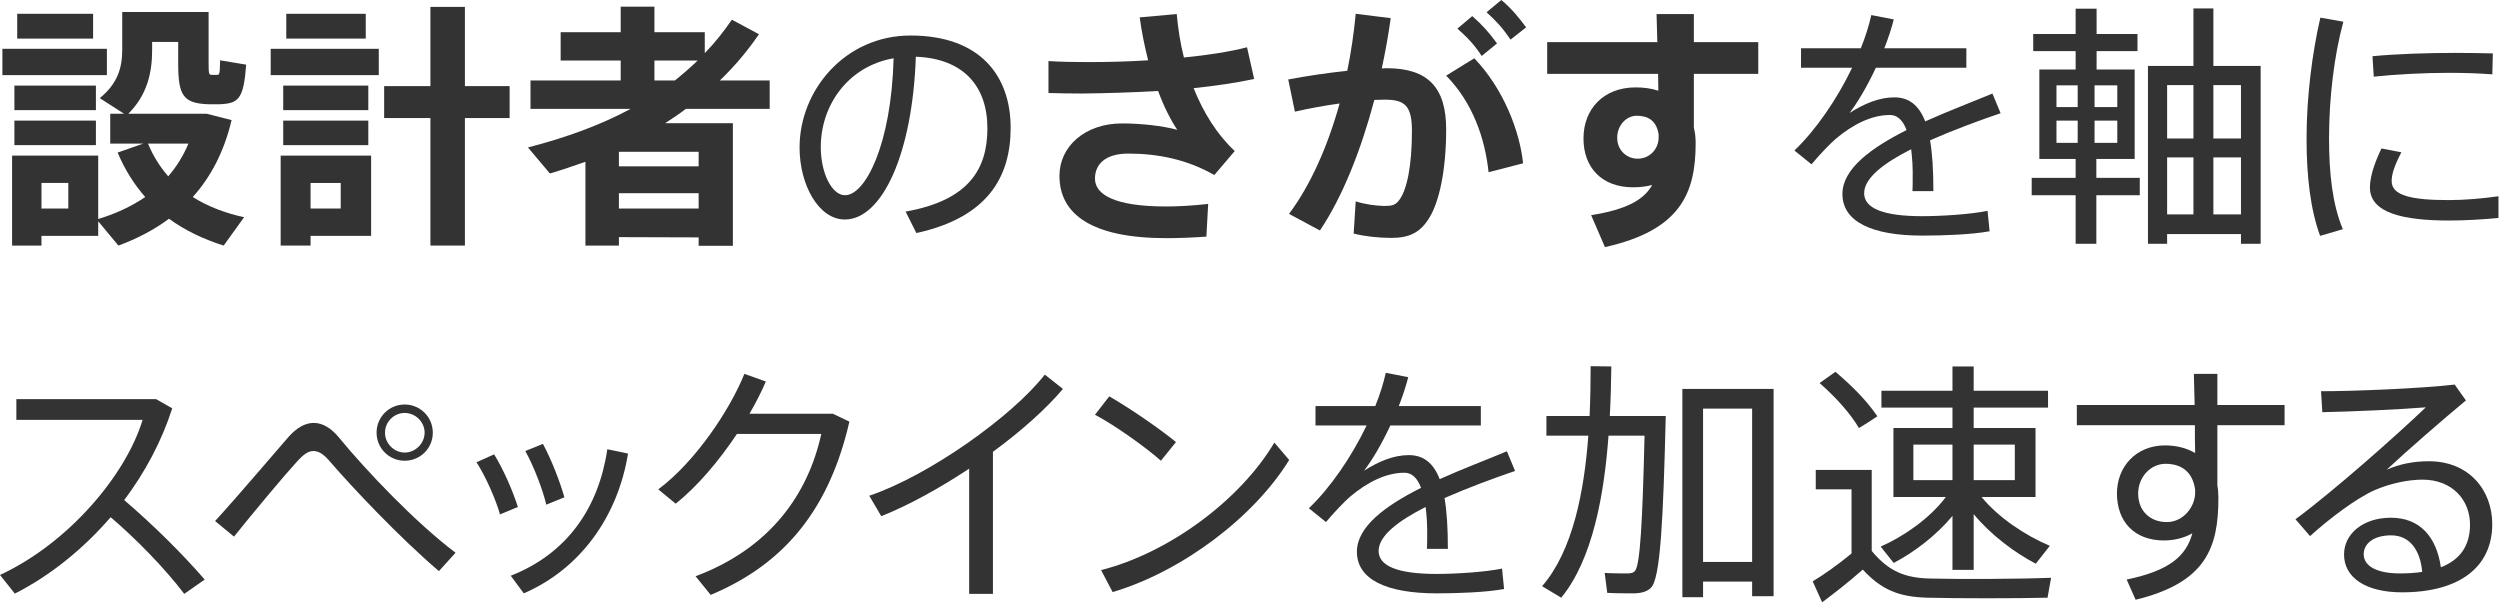
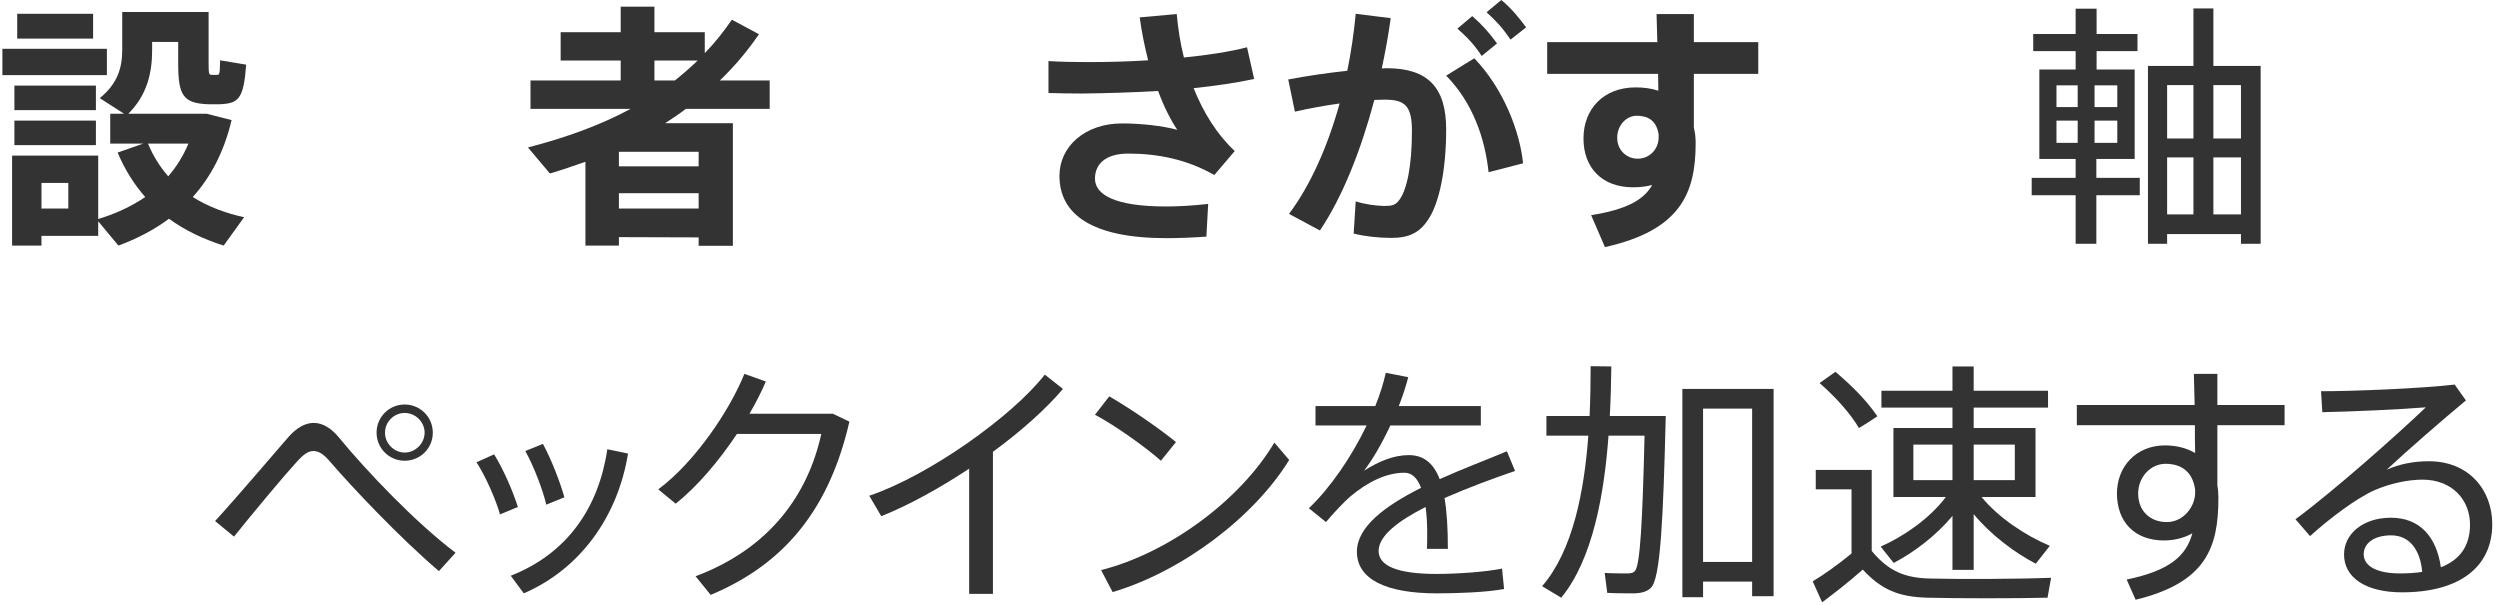
<svg xmlns="http://www.w3.org/2000/svg" width="587" height="142" viewBox="0 0 587 142" fill="none">
  <path d="M568.74 134.28C568.26 129.18 565.86 125.7 561.42 125.7C557.52 125.7 555 127.5 555 130.14C555 132.78 557.82 134.64 563.52 134.64C565.44 134.64 567.18 134.52 568.74 134.28ZM544.98 91.86C552.96 91.86 568.56 91.2 576.36 90.3L579 94.02C573.42 98.64 565.02 105.96 560.4 110.28C563.46 108.96 566.64 108.3 570.3 108.3C579.78 108.3 585.18 115.14 585.18 123.06C585.18 133.08 577.56 139.08 564 139.08C555.36 139.08 550.38 135.54 550.38 130.2C550.38 125.28 554.94 121.56 561.36 121.56C568.26 121.56 572.1 126.12 573.12 133.2C577.56 131.46 579.96 128.22 579.96 123.18C579.96 117.42 575.82 112.62 568.8 112.62C565.56 112.62 561.3 113.46 557.58 115.08C553.44 116.88 547.02 121.68 542.4 125.88L538.98 121.92C547.92 115.32 562.68 102.24 569.58 95.64C563.94 96.12 551.94 96.66 545.28 96.78L544.98 91.86Z" fill="#333333" />
  <path d="M515.42 115.02C514.88 110.82 512.24 108.9 508.46 108.9C504.98 108.9 502.04 112.02 502.04 115.86C502.04 120 504.86 122.58 508.76 122.58C512.72 122.58 515.42 118.92 515.42 115.68V115.02ZM487.64 95.1H515.3C515.24 92.46 515.18 89.94 515.12 87.78H520.64V95.1H536.42V99.84H520.64V114C520.82 114.9 520.88 115.92 520.88 116.94C520.88 128.58 518 136.8 501.44 140.82L499.34 136.08C509.42 133.98 513.32 130.56 514.76 125.22C512.84 126.3 510.56 126.9 508.1 126.9C501.08 126.9 497.06 122.4 497.06 115.86C497.06 109.62 501.5 104.58 508.34 104.58C511.1 104.58 513.5 105.24 515.42 106.38C515.36 104.28 515.36 102.06 515.36 99.84H487.64V95.1Z" fill="#333333" />
  <path d="M427.24 89.94L430.96 87.3C435.28 90.96 438.58 94.44 440.8 97.74C439.06 98.94 437.8 99.72 436.48 100.5C434.44 97.08 431.32 93.54 427.24 89.94ZM463.42 112.74H473.08V104.4H463.42V112.74ZM449.26 104.4V112.74H458.44V104.4H449.26ZM458.44 121.14C454.6 125.76 449.44 129.66 444.64 132.18L441.58 128.34C447.04 125.94 453.16 121.68 456.88 116.7H444.58V100.5H458.44V95.7H441.76V91.74H458.44V86.04H463.42V91.74H480.88V95.7H463.42V100.5H477.94V116.7H465.28C469.24 121.56 475.6 125.76 481.3 128.16L478 132.36C472.96 129.72 467.44 125.58 463.42 120.72V133.8H458.44V121.14ZM439.48 129.36C443.56 134.28 447.46 135.72 453.28 135.84C459.76 136.02 474.34 135.96 481.6 135.66L480.76 140.34C473.68 140.52 459.52 140.52 452.56 140.34C445.9 140.16 441.82 138.54 437.38 133.74C433.84 136.86 430.72 139.26 427.84 141.42L425.62 136.5C428.32 134.88 431.44 132.66 434.74 129.96V114.9H426.34V110.34H439.48V129.36Z" fill="#333333" />
  <path d="M386.26 97.68H388.78H391.12C390.52 122.16 389.86 135.9 387.64 138C386.8 138.84 385.6 139.26 383.8 139.32C382.36 139.32 379.24 139.32 377.38 139.2L376.78 134.52C378.4 134.64 381.16 134.64 382.42 134.64C383.08 134.58 383.56 134.46 383.86 134.1C385.12 132.78 385.66 122.34 386.14 102.3H377.68C376.66 116.16 373.96 131.34 366.58 140.34L362.08 137.64C369.34 129.3 371.98 115.26 372.94 102.3H363.1V97.68H373.24C373.42 93.54 373.48 89.52 373.48 85.98L378.34 86.04C378.28 89.58 378.22 93.54 377.98 97.68H386.26ZM411.4 136.56H399.88V140.22H395.02V91.32H416.44V139.98H411.4V136.56ZM399.88 131.94H411.4V95.94H399.88V131.94Z" fill="#333333" />
  <path d="M353.82 105.96L355.74 110.58C350.64 112.32 344.64 114.54 339.18 116.94C339.72 120.12 339.96 124.02 339.96 128.88H335.04C335.1 127.86 335.1 127.02 335.1 126.12C335.16 123.36 334.98 120.96 334.74 119.04C328.44 122.22 323.7 125.76 323.7 129.36C323.7 132.84 328.02 134.76 337.32 134.76C341.7 134.76 348.66 134.34 352.68 133.5L353.16 138.3C348.96 139.08 342.24 139.32 337.38 139.32C325.44 139.32 318.6 136.02 318.6 129.54C318.6 123.6 325.44 118.68 333.66 114.54C332.76 112.14 331.44 111 329.76 111C325.62 111 321.24 113.04 316.98 116.64C315.66 117.78 313.08 120.48 311.34 122.58L307.32 119.34C312.36 114.54 317.34 107.28 320.88 99.9H308.88V95.34H322.92C324 92.64 324.84 90 325.38 87.54L330.66 88.56C330.06 90.9 329.28 93.18 328.44 95.34H347.7V99.9H326.46C324.36 104.4 322.08 108.18 320.28 110.52C323.76 108.3 327.3 106.86 330.78 106.86C334.2 106.86 336.54 108.66 338.04 112.5C343.5 110.04 349.26 107.88 353.82 105.96Z" fill="#333333" />
  <path d="M260.46 93.06C265.62 96.06 272.4 100.74 276.12 103.8L272.58 108.18C269.28 105.24 262.08 100.02 257.1 97.38L260.46 93.06ZM258.54 133.86C274.56 129.78 291.24 117.36 299.22 103.92L302.7 108C294.48 121.38 277.62 134.16 261.24 139.02L258.54 133.86Z" fill="#333333" />
  <path d="M233.14 106.08V139.44H227.56V110.04C220.66 114.6 213.4 118.62 206.92 121.2L204.1 116.4C218.14 111.66 237.7 97.74 245.32 87.96L249.58 91.32C245.68 95.94 239.8 101.22 233.14 106.08Z" fill="#333333" />
  <path d="M175.98 97.14H195.54L199.44 99C194.88 118.8 184.86 132.18 166.86 139.68L163.32 135.3C180.78 128.76 189.72 116.1 192.84 101.88H173.04C168.84 108.18 163.68 114.3 158.64 118.26L154.56 114.9C163.2 108.48 171.36 96.3 174.78 87.78L179.82 89.58C178.8 91.98 177.48 94.56 175.98 97.14Z" fill="#333333" />
  <path d="M123.34 105.9L127.48 104.22C129.46 107.88 131.44 112.98 132.52 116.76L128.26 118.5C127.48 115.02 125.26 109.32 123.34 105.9ZM142.6 105.48L147.46 106.5C145.06 121.26 136.3 133.56 122.98 139.32L119.92 135.18C133.12 130.02 140.56 119.28 142.6 105.48ZM111.88 108.54L116.02 106.68C118.24 110.28 120.4 115.26 121.6 119.04L117.4 120.78C116.44 117.36 114.04 111.84 111.88 108.54Z" fill="#333333" />
  <path d="M101.62 101.58V101.64C101.62 105.24 98.68 108.18 95.02 108.18C91.36 108.18 88.42 105.24 88.42 101.58C88.42 97.92 91.36 94.98 95.02 94.98C98.68 94.98 101.62 97.92 101.62 101.58ZM90.4 101.58V101.64C90.4 104.1 92.5 106.26 95.02 106.26C97.54 106.26 99.7 104.1 99.7 101.58C99.7 99.06 97.54 96.96 95.02 96.96C92.5 96.96 90.4 99.06 90.4 101.58ZM50.5 122.34C55.84 116.52 64.42 106.38 67.84 102.48C69.7 100.44 71.62 99.3 73.66 99.3C75.76 99.3 77.8 100.5 79.78 102.96C85.9 110.4 97.48 122.64 106.96 129.78L103.06 134.1C93.7 126.12 82.54 114.24 77.62 108.54C76.12 106.74 74.92 105.9 73.6 105.9C72.34 105.9 71.2 106.74 69.7 108.42C66.82 111.54 59.56 120.24 54.94 126L50.5 122.34Z" fill="#333333" />
-   <path d="M29.16 117.42C35.64 122.94 42.78 129.96 48.06 136.08L43.26 139.44C38.76 133.5 31.98 126.54 25.98 121.44C19.5 128.94 11.76 135.18 3.48 139.38L0 135C16.26 127.44 29.64 111.36 33.48 98.58H3.84V93.72H36.66L40.44 95.88C37.98 103.56 34.08 110.88 29.16 117.42Z" fill="#333333" />
-   <path d="M541.58 32.58V32.52C541.58 22.8 542.9 12.42 544.82 4.14L550.22 5.1C548.06 13.02 546.86 22.98 546.86 32.46C546.86 40.68 547.64 47.94 550.1 53.82L544.76 55.38C542.48 49.14 541.58 41.4 541.58 32.58ZM576.44 12.42H576.5C579.5 12.42 582.8 12.48 585.32 12.54L585.2 17.46C582.26 17.22 578.54 17.1 574.94 17.1C569.06 17.1 562.52 17.46 557.36 18L557.06 13.2C562.64 12.66 569.9 12.42 576.44 12.42ZM586.64 46.08V51.18C582.86 51.54 578.6 51.78 575.06 51.78C564.38 51.78 556.46 50.04 556.46 44.04C556.46 41.76 557.3 38.76 559.16 34.86L563.84 35.76C562.22 38.88 561.56 40.86 561.56 42.54C561.56 45.96 566.36 46.98 574.94 46.98C578.72 46.98 582.86 46.62 586.64 46.08Z" fill="#333333" />
  <path d="M491.8 25.14H497.14V20.04H491.8V25.14ZM482.86 20.04V25.14H487.84V20.04H482.86ZM491.8 33.54H497.14V28.32H491.8V33.54ZM482.86 28.32V33.54H487.84V28.32H482.86ZM477.04 41.76H487.36V37.32H478.84V16.32H487.36V12H477.4V7.98H487.36V2.04H492.28V7.98H501.88V12H492.28V16.32H501.22V37.32H492.22V41.76H502.42V45.84H492.22V57.24H487.36V45.84H477.04V41.76ZM519.7 32.52H526.18V19.98H519.7V32.52ZM508.84 32.52H515.02V19.98H508.84V32.52ZM526.18 54.96H508.84V57.24H504.34V15.48H515.02V1.98H519.7V15.48H530.8V57.24H526.18V54.96ZM519.7 50.34H526.18V36.96H519.7V50.34ZM508.84 50.34H515.02V36.96H508.84V50.34Z" fill="#333333" />
-   <path d="M467.82 21.96L469.74 26.58C464.64 28.32 458.64 30.54 453.18 32.94C453.72 36.12 453.96 40.02 453.96 44.88H449.04C449.1 43.86 449.1 43.02 449.1 42.12C449.16 39.36 448.98 36.96 448.74 35.04C442.44 38.22 437.7 41.76 437.7 45.36C437.7 48.84 442.02 50.76 451.32 50.76C455.7 50.76 462.66 50.34 466.68 49.5L467.16 54.3C462.96 55.08 456.24 55.32 451.38 55.32C439.44 55.32 432.6 52.02 432.6 45.54C432.6 39.6 439.44 34.68 447.66 30.54C446.76 28.14 445.44 27 443.76 27C439.62 27 435.24 29.04 430.98 32.64C429.66 33.78 427.08 36.48 425.34 38.58L421.32 35.34C426.36 30.54 431.34 23.28 434.88 15.9H422.88V11.34H436.92C438 8.64 438.84 6 439.38 3.54L444.66 4.56C444.06 6.9 443.28 9.18 442.44 11.34H461.7V15.9H440.46C438.36 20.4 436.08 24.18 434.28 26.52C437.76 24.3 441.3 22.86 444.78 22.86C448.2 22.86 450.54 24.66 452.04 28.5C457.5 26.04 463.26 23.88 467.82 21.96Z" fill="#333333" />
  <path d="M389.44 31.5C388.9 28.26 386.92 27.18 384.28 27.18C381.94 27.18 379.72 29.34 379.72 32.34C379.72 35.34 382 37.26 384.52 37.26C387.46 37.26 389.44 34.86 389.44 32.34V31.5ZM363.28 9.9H389.14C389.08 7.5 389.02 5.22 388.96 3.3H397.72V9.9H412.84V17.34H397.72V30C398.02 31.14 398.14 32.34 398.14 33.6C398.14 45.36 394.6 54.06 376.84 58.02L373.6 50.52C381.94 49.2 385.96 46.92 387.94 43.44C386.5 43.8 385 43.98 383.44 43.98C376.18 43.98 371.8 39.42 371.8 32.52C371.8 25.56 376.54 20.52 384.04 20.52C385.96 20.52 387.76 20.76 389.38 21.3L389.32 17.34H363.28V9.9Z" fill="#333333" />
  <path d="M349.04 2.88L352.52 0C354.98 2.1 356.3 3.72 358.34 6.42L354.68 9.3C352.88 6.66 351.38 4.98 349.04 2.88ZM342.2 6.72L345.68 3.78C348.14 5.94 349.52 7.5 351.5 10.2L347.9 13.14C346.1 10.38 344.54 8.82 342.2 6.72ZM346.16 13.68C353.06 20.88 356.84 30.84 357.62 38.34L349.52 40.44C348.68 32.58 345.86 24.18 339.56 17.76L346.16 13.68ZM302.48 18.66C306.86 17.82 311.84 17.1 316.34 16.62C317.24 12.24 317.9 7.74 318.32 3.24L326.54 4.26C326 8.22 325.28 12.18 324.44 16.08C324.86 16.02 325.28 16.02 325.64 16.02C335.3 16.02 339.56 20.58 339.56 30.36C339.56 39.96 337.94 47.22 335.72 50.94C333.62 54.54 330.98 55.86 326.72 55.86C323.66 55.86 320.42 55.5 317.84 54.84L318.32 47.28C320.54 48 323 48.3 324.98 48.36C326.84 48.36 327.68 48.18 328.58 46.92C330.38 44.46 331.52 38.88 331.52 30.72C331.52 24.9 329.9 23.4 325.22 23.4C324.38 23.4 323.54 23.46 322.7 23.46C319.52 35.4 315.2 46.26 309.92 54.12L302.66 50.22C307.58 43.68 311.72 34.5 314.54 24.3C311.06 24.78 307.46 25.44 304.04 26.22L302.48 18.66Z" fill="#333333" />
  <path d="M246.18 21.84V14.34C249 14.52 252.12 14.58 255.66 14.58C260.04 14.58 264.84 14.46 269.58 14.16C268.8 11.04 268.08 7.68 267.6 4.08L276.3 3.3C276.6 6.72 277.14 10.14 277.98 13.5C283.44 12.96 288.6 12.18 292.8 11.1L294.48 18.54C290.34 19.44 285.42 20.16 280.26 20.7C282.54 26.4 285.78 31.62 289.92 35.46L285.12 41.1C278.76 37.44 271.86 36.06 264.9 36.06C259.68 36.06 257.1 38.46 257.1 41.94C257.1 45.72 261.78 48.48 273.78 48.48C276.54 48.48 280.02 48.3 283.68 47.88L283.26 55.56C279.96 55.8 276.6 55.92 273.9 55.92C256.38 55.92 248.76 50.34 248.76 41.28C248.76 34.38 254.76 28.98 263.46 28.98C267.84 28.98 272.88 29.52 276.42 30.48C274.86 28.14 273.3 25.08 271.92 21.36C265.8 21.72 259.62 21.9 253.98 21.96C251.22 21.96 248.58 21.9 246.18 21.84Z" fill="#333333" />
-   <path d="M209.82 13.68C199.2 15.54 192.72 24.6 192.72 34.56C192.72 40.62 195.3 45.84 198.42 45.84C203.16 45.84 209.28 34.02 209.82 13.68ZM187.74 34.68V34.62C187.74 21.12 198.48 8.34 213.78 8.34C230.16 8.34 237.3 17.82 237.3 30C237.3 41.58 231.9 51.06 215.16 54.72L212.64 49.68C227.52 47.04 231.84 39.66 231.84 30.12C231.84 20.22 226.2 13.74 215.04 13.32C214.26 36.12 207.12 51.54 198.36 51.54C192.24 51.54 187.74 43.44 187.74 34.68Z" fill="#333333" />
  <path d="M153.66 18.9H158.46C160.32 17.4 162.12 15.84 163.8 14.22H153.66V18.9ZM145.32 39.06H164.04V35.64H145.32V39.06ZM164.04 55.74L145.32 55.68V57.66H137.46V37.98C134.76 38.94 131.94 39.9 129.12 40.74C127.32 38.58 125.64 36.6 123.96 34.62C133.02 32.28 141.06 29.34 148.08 25.56H124.56V18.9H145.74V14.22H131.64V7.56H145.74V1.56H153.66V7.56H165.48V12.48C167.82 10.08 169.92 7.44 171.84 4.62L178.2 8.04C175.5 12 172.44 15.6 169.02 18.9H180.72V25.56H161.04C159.48 26.76 157.86 27.84 156.18 28.92H164.04H168H172.08V57.72H164.04V55.74ZM145.32 48.96H164.04V45.36H145.32V48.96Z" fill="#333333" />
-   <path d="M67.219 3.24H85.879V9.06H67.219V3.24ZM63.56 11.46H88.939V17.64H63.56V11.46ZM66.499 20.1H86.48V25.86H66.499V20.1ZM90.2 20.22H101.06V1.62H109.16V20.22H119.66V27.72H109.16V57.66H101.06V27.72H90.2V20.22ZM66.499 28.32H86.48V34.08H66.499V28.32ZM72.92 48.96H80V42.96H72.92V48.96ZM69.56 36.54H72.92H87.14V55.38H72.92V57.66H65.9V36.54H69.56Z" fill="#333333" />
  <path d="M4.04 3.24H21.86V9.06H4.04V3.24ZM0.56 11.46H25.099V17.64H0.56V11.46ZM3.38 20.1H22.52V25.86H3.38V20.1ZM3.38 28.32H22.52V34.08H3.38V28.32ZM34.76 33.72C35.959 36.66 37.58 39.18 39.5 41.4C41.42 39.18 43.04 36.6 44.24 33.72H34.76ZM9.74 48.96H16.04V42.96H9.74V48.96ZM6.38 36.54H9.74H23.06V51.42C27.26 50.16 30.919 48.42 34.099 46.26C31.52 43.32 29.3 39.84 27.62 35.82L33.62 33.72H25.88V26.7H29.12L23.42 23.04C27.62 19.62 28.7 15.96 28.7 11.64V2.82H31.88H35.72H41.84H46.46H48.98V14.88C48.98 17.22 49.04 17.58 49.7 17.58C50.06 17.58 50.66 17.58 50.96 17.58C51.56 17.58 51.62 17.34 51.68 14.16L57.8 15.18C57.2 23.34 56 24.3 51.5 24.48C50.66 24.48 49.52 24.48 48.86 24.48C42.98 24.24 41.84 22.38 41.84 14.88V9.84H35.72V11.76C35.72 17.16 34.52 22.32 30.14 26.7H46.22H47.42H48.5L54.38 28.2C52.639 35.52 49.58 41.46 45.26 46.26C48.8 48.48 52.88 50.04 57.319 51L52.52 57.66C47.78 56.16 43.46 54.12 39.68 51.36C36.2 53.94 32.24 56.04 27.8 57.66L23.06 51.96V55.38H9.74V57.66H2.84V36.54H6.38Z" fill="#333333" />
</svg>